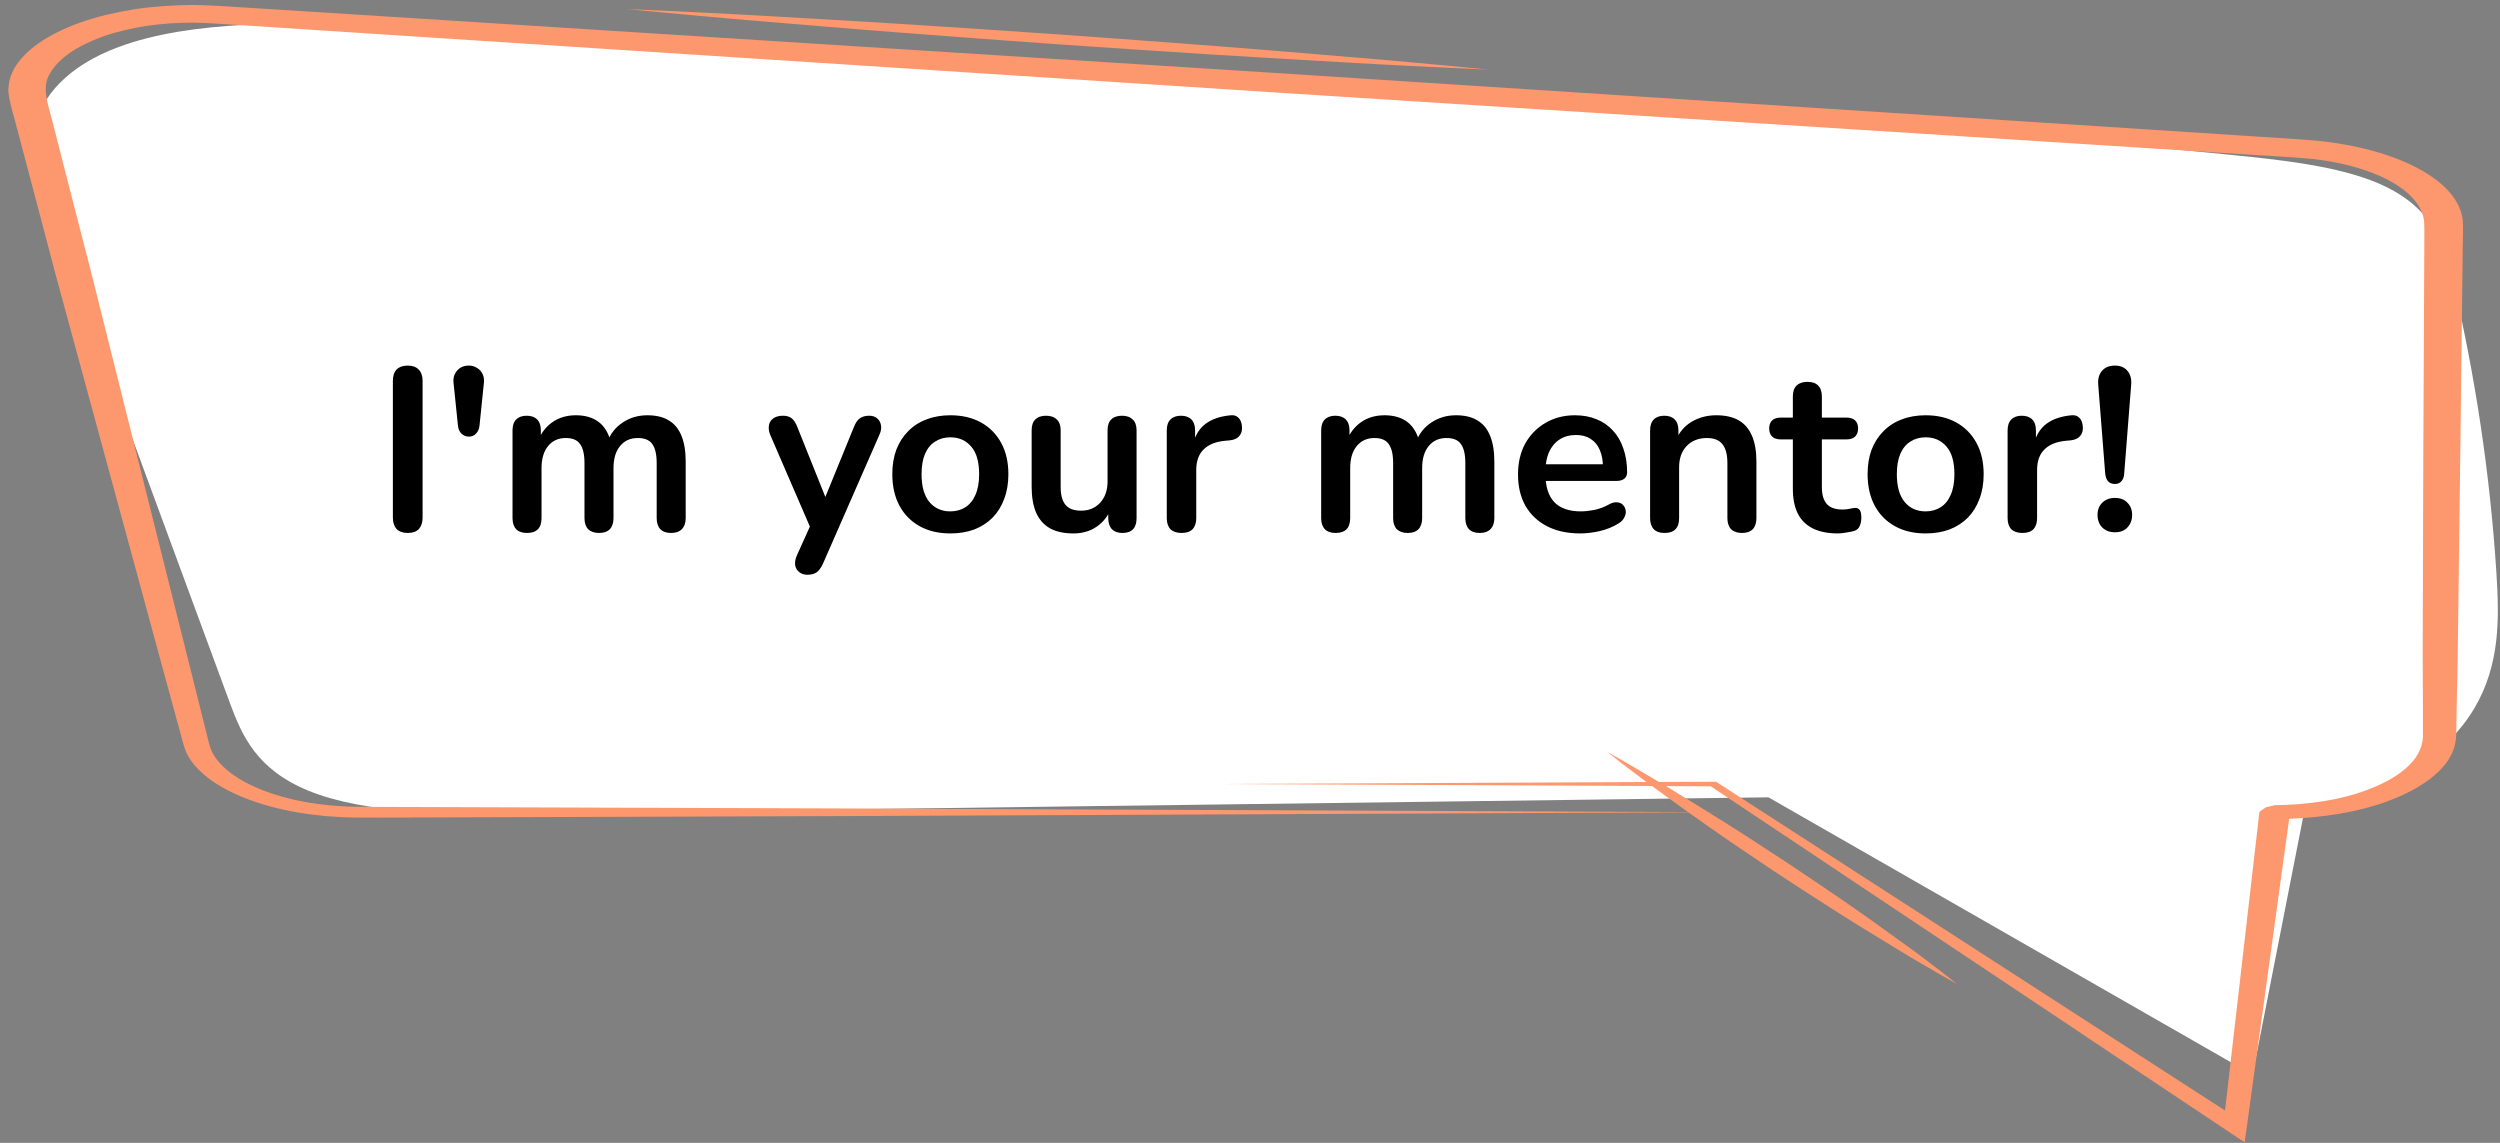
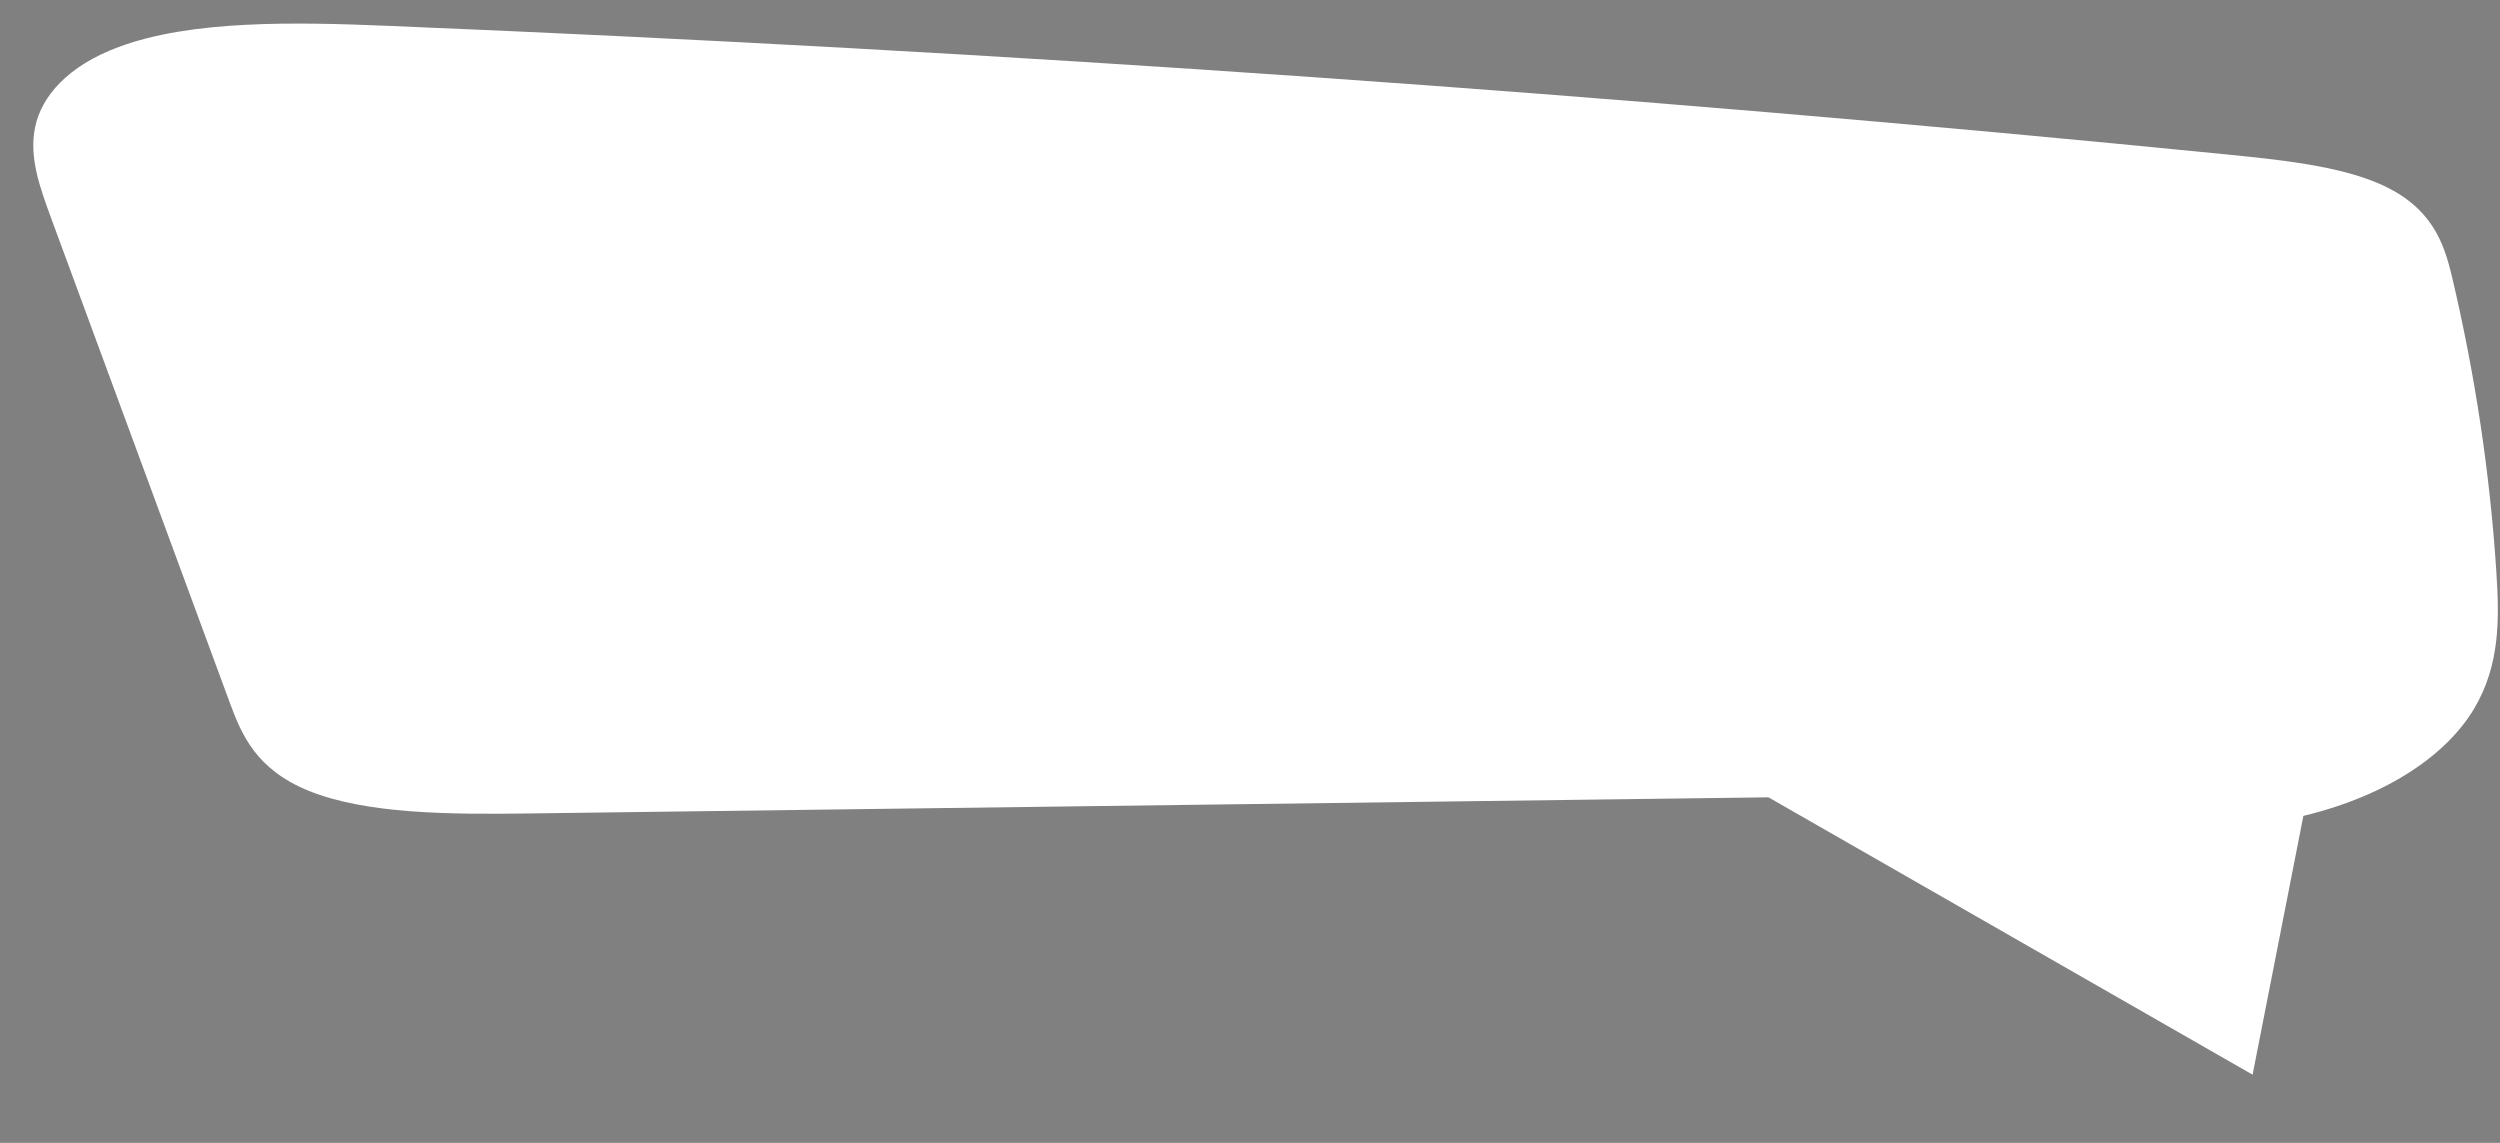
<svg xmlns="http://www.w3.org/2000/svg" width="280" height="128" viewBox="0 0 280 128" fill="none">
  <rect x="0" y="0" width="280" height="128" fill="#808080" stroke="none" />
  <path d="M43.367 2.891C32.972 2.463 21.423 2.232 13.29 5.263C7.551 7.392 4.646 10.823 3.94 14.214C3.223 17.6 4.475 21.009 5.703 24.366C12.398 42.511 19.088 60.657 25.775 78.805C27.088 82.348 28.729 86.179 34.54 88.556C40.984 91.187 50.467 91.221 59.05 91.109C105.385 90.504 151.725 89.901 198.068 89.3C216.142 99.655 234.216 110.009 252.29 120.364C254.186 110.704 256.083 101.042 257.979 91.379C267.778 89.013 274.161 84.303 277.103 79.368C280.033 74.438 279.923 69.239 279.595 64.123C278.882 53.032 277.22 41.972 274.611 30.941C273.711 27.183 272.362 23.099 266.38 20.535C261.845 18.592 255.512 17.904 249.481 17.307C181.498 10.547 112.627 5.736 43.367 2.891Z" fill="white" />
-   <path d="M45.666 59.692C45.129 59.692 44.713 59.545 44.418 59.25C44.141 58.938 44.002 58.514 44.002 57.976V42.662C44.002 42.108 44.141 41.683 44.418 41.388C44.713 41.094 45.129 40.946 45.666 40.946C46.203 40.946 46.611 41.094 46.888 41.388C47.183 41.683 47.33 42.108 47.33 42.662V57.976C47.33 58.514 47.191 58.938 46.914 59.25C46.637 59.545 46.221 59.692 45.666 59.692ZM52.51 48.902C52.198 48.902 51.921 48.79 51.678 48.564C51.453 48.339 51.323 48.036 51.288 47.654L50.794 42.844C50.742 42.307 50.881 41.856 51.21 41.492C51.539 41.128 51.973 40.946 52.51 40.946C52.857 40.946 53.16 41.033 53.42 41.206C53.697 41.362 53.905 41.588 54.044 41.882C54.183 42.16 54.235 42.48 54.2 42.844L53.706 47.654C53.671 48.036 53.541 48.339 53.316 48.564C53.108 48.79 52.839 48.902 52.51 48.902ZM59.014 59.692C58.494 59.692 58.096 59.554 57.818 59.276C57.541 58.982 57.402 58.566 57.402 58.028V48.2C57.402 47.663 57.541 47.256 57.818 46.978C58.096 46.701 58.486 46.562 58.988 46.562C59.491 46.562 59.881 46.701 60.158 46.978C60.435 47.256 60.574 47.663 60.574 48.2V50.098L60.288 49.318C60.635 48.452 61.172 47.767 61.9 47.264C62.628 46.762 63.495 46.51 64.5 46.51C65.523 46.51 66.364 46.753 67.022 47.238C67.681 47.724 68.14 48.469 68.4 49.474H68.036C68.383 48.556 68.955 47.836 69.752 47.316C70.549 46.779 71.468 46.51 72.508 46.51C73.479 46.51 74.276 46.701 74.9 47.082C75.541 47.464 76.018 48.044 76.33 48.824C76.642 49.587 76.798 50.558 76.798 51.736V58.028C76.798 58.566 76.651 58.982 76.356 59.276C76.079 59.554 75.68 59.692 75.16 59.692C74.64 59.692 74.242 59.554 73.964 59.276C73.687 58.982 73.548 58.566 73.548 58.028V51.866C73.548 50.896 73.383 50.185 73.054 49.734C72.742 49.284 72.205 49.058 71.442 49.058C70.593 49.058 69.925 49.362 69.44 49.968C68.955 50.558 68.712 51.381 68.712 52.438V58.028C68.712 58.566 68.573 58.982 68.296 59.276C68.019 59.554 67.62 59.692 67.1 59.692C66.58 59.692 66.173 59.554 65.878 59.276C65.601 58.982 65.462 58.566 65.462 58.028V51.866C65.462 50.896 65.297 50.185 64.968 49.734C64.656 49.284 64.127 49.058 63.382 49.058C62.533 49.058 61.865 49.362 61.38 49.968C60.895 50.558 60.652 51.381 60.652 52.438V58.028C60.652 59.138 60.106 59.692 59.014 59.692ZM90.433 64.372C90.052 64.372 89.74 64.268 89.498 64.06C89.255 63.87 89.108 63.61 89.055 63.28C89.021 62.951 89.082 62.604 89.237 62.24L91.005 58.314V59.666L86.273 48.72C86.118 48.339 86.066 47.984 86.118 47.654C86.169 47.325 86.326 47.065 86.585 46.874C86.863 46.666 87.236 46.562 87.704 46.562C88.102 46.562 88.423 46.658 88.665 46.848C88.908 47.022 89.125 47.36 89.316 47.862L92.826 56.624H92.046L95.633 47.836C95.824 47.351 96.049 47.022 96.309 46.848C96.57 46.658 96.916 46.562 97.35 46.562C97.731 46.562 98.034 46.666 98.26 46.874C98.485 47.065 98.624 47.325 98.675 47.654C98.728 47.966 98.667 48.313 98.493 48.694L92.175 63.124C91.95 63.61 91.707 63.939 91.448 64.112C91.188 64.286 90.85 64.372 90.433 64.372ZM106.439 59.744C105.122 59.744 103.978 59.476 103.007 58.938C102.037 58.401 101.283 57.638 100.745 56.65C100.208 55.645 99.939 54.466 99.939 53.114C99.939 52.092 100.087 51.182 100.381 50.384C100.693 49.57 101.135 48.876 101.707 48.304C102.279 47.715 102.964 47.273 103.761 46.978C104.559 46.666 105.451 46.51 106.439 46.51C107.757 46.51 108.901 46.779 109.871 47.316C110.842 47.854 111.596 48.616 112.133 49.604C112.671 50.592 112.939 51.762 112.939 53.114C112.939 54.137 112.783 55.056 112.471 55.87C112.177 56.685 111.743 57.387 111.171 57.976C110.599 58.548 109.915 58.99 109.117 59.302C108.32 59.597 107.427 59.744 106.439 59.744ZM106.439 57.274C107.081 57.274 107.644 57.118 108.129 56.806C108.615 56.494 108.987 56.035 109.247 55.428C109.525 54.804 109.663 54.033 109.663 53.114C109.663 51.728 109.369 50.696 108.779 50.02C108.19 49.327 107.41 48.98 106.439 48.98C105.798 48.98 105.235 49.136 104.749 49.448C104.264 49.743 103.883 50.202 103.605 50.826C103.345 51.433 103.215 52.196 103.215 53.114C103.215 54.484 103.51 55.524 104.099 56.234C104.689 56.928 105.469 57.274 106.439 57.274ZM120.224 59.744C119.166 59.744 118.291 59.554 117.598 59.172C116.904 58.774 116.384 58.184 116.038 57.404C115.708 56.624 115.544 55.654 115.544 54.492V48.2C115.544 47.646 115.682 47.238 115.96 46.978C116.237 46.701 116.636 46.562 117.156 46.562C117.676 46.562 118.074 46.701 118.352 46.978C118.646 47.238 118.794 47.646 118.794 48.2V54.544C118.794 55.446 118.976 56.113 119.34 56.546C119.704 56.98 120.284 57.196 121.082 57.196C121.948 57.196 122.659 56.902 123.214 56.312C123.768 55.706 124.046 54.908 124.046 53.92V48.2C124.046 47.646 124.184 47.238 124.462 46.978C124.739 46.701 125.138 46.562 125.658 46.562C126.178 46.562 126.576 46.701 126.854 46.978C127.148 47.238 127.296 47.646 127.296 48.2V58.028C127.296 59.138 126.767 59.692 125.71 59.692C125.207 59.692 124.817 59.554 124.54 59.276C124.262 58.982 124.124 58.566 124.124 58.028V56.052L124.488 56.832C124.124 57.768 123.569 58.488 122.824 58.99C122.096 59.493 121.229 59.744 120.224 59.744ZM132.342 59.692C131.805 59.692 131.389 59.554 131.094 59.276C130.817 58.982 130.678 58.566 130.678 58.028V48.2C130.678 47.663 130.817 47.256 131.094 46.978C131.372 46.701 131.762 46.562 132.264 46.562C132.767 46.562 133.157 46.701 133.434 46.978C133.712 47.256 133.85 47.663 133.85 48.2V49.838H133.59C133.833 48.798 134.31 48.01 135.02 47.472C135.731 46.935 136.676 46.614 137.854 46.51C138.218 46.476 138.504 46.571 138.712 46.796C138.938 47.004 139.068 47.334 139.102 47.784C139.137 48.218 139.033 48.573 138.79 48.85C138.565 49.11 138.218 49.266 137.75 49.318L137.178 49.37C136.121 49.474 135.324 49.804 134.786 50.358C134.249 50.896 133.98 51.658 133.98 52.646V58.028C133.98 58.566 133.842 58.982 133.564 59.276C133.287 59.554 132.88 59.692 132.342 59.692ZM149.583 59.692C149.063 59.692 148.664 59.554 148.387 59.276C148.109 58.982 147.971 58.566 147.971 58.028V48.2C147.971 47.663 148.109 47.256 148.387 46.978C148.664 46.701 149.054 46.562 149.557 46.562C150.059 46.562 150.449 46.701 150.727 46.978C151.004 47.256 151.143 47.663 151.143 48.2V50.098L150.857 49.318C151.203 48.452 151.741 47.767 152.469 47.264C153.197 46.762 154.063 46.51 155.069 46.51C156.091 46.51 156.932 46.753 157.591 47.238C158.249 47.724 158.709 48.469 158.969 49.474H158.605C158.951 48.556 159.523 47.836 160.321 47.316C161.118 46.779 162.037 46.51 163.077 46.51C164.047 46.51 164.845 46.701 165.469 47.082C166.11 47.464 166.587 48.044 166.899 48.824C167.211 49.587 167.367 50.558 167.367 51.736V58.028C167.367 58.566 167.219 58.982 166.925 59.276C166.647 59.554 166.249 59.692 165.729 59.692C165.209 59.692 164.81 59.554 164.533 59.276C164.255 58.982 164.117 58.566 164.117 58.028V51.866C164.117 50.896 163.952 50.185 163.623 49.734C163.311 49.284 162.773 49.058 162.011 49.058C161.161 49.058 160.494 49.362 160.009 49.968C159.523 50.558 159.281 51.381 159.281 52.438V58.028C159.281 58.566 159.142 58.982 158.865 59.276C158.587 59.554 158.189 59.692 157.669 59.692C157.149 59.692 156.741 59.554 156.447 59.276C156.169 58.982 156.031 58.566 156.031 58.028V51.866C156.031 50.896 155.866 50.185 155.537 49.734C155.225 49.284 154.696 49.058 153.951 49.058C153.101 49.058 152.434 49.362 151.949 49.968C151.463 50.558 151.221 51.381 151.221 52.438V58.028C151.221 59.138 150.675 59.692 149.583 59.692ZM176.985 59.744C175.547 59.744 174.307 59.476 173.267 58.938C172.227 58.401 171.421 57.638 170.849 56.65C170.295 55.662 170.017 54.492 170.017 53.14C170.017 51.823 170.286 50.67 170.823 49.682C171.378 48.694 172.132 47.923 173.085 47.368C174.056 46.796 175.157 46.51 176.387 46.51C177.289 46.51 178.095 46.658 178.805 46.952C179.533 47.247 180.149 47.672 180.651 48.226C181.171 48.781 181.561 49.457 181.821 50.254C182.099 51.034 182.237 51.918 182.237 52.906C182.237 53.218 182.125 53.461 181.899 53.634C181.691 53.79 181.388 53.868 180.989 53.868H172.643V51.996H179.949L179.533 52.386C179.533 51.589 179.412 50.922 179.169 50.384C178.944 49.847 178.606 49.44 178.155 49.162C177.722 48.868 177.176 48.72 176.517 48.72C175.789 48.72 175.165 48.894 174.645 49.24C174.143 49.57 173.753 50.046 173.475 50.67C173.215 51.277 173.085 52.005 173.085 52.854V53.036C173.085 54.458 173.415 55.524 174.073 56.234C174.749 56.928 175.737 57.274 177.037 57.274C177.488 57.274 177.991 57.222 178.545 57.118C179.117 56.997 179.655 56.798 180.157 56.52C180.521 56.312 180.842 56.226 181.119 56.26C181.397 56.278 181.613 56.373 181.769 56.546C181.943 56.72 182.047 56.936 182.081 57.196C182.116 57.439 182.064 57.69 181.925 57.95C181.804 58.21 181.587 58.436 181.275 58.626C180.669 59.008 179.967 59.294 179.169 59.484C178.389 59.658 177.661 59.744 176.985 59.744ZM186.423 59.692C185.903 59.692 185.504 59.554 185.227 59.276C184.95 58.982 184.811 58.566 184.811 58.028V48.2C184.811 47.663 184.95 47.256 185.227 46.978C185.504 46.701 185.894 46.562 186.397 46.562C186.9 46.562 187.29 46.701 187.567 46.978C187.844 47.256 187.983 47.663 187.983 48.2V49.968L187.697 49.318C188.078 48.4 188.668 47.706 189.465 47.238C190.28 46.753 191.198 46.51 192.221 46.51C193.244 46.51 194.084 46.701 194.743 47.082C195.402 47.464 195.896 48.044 196.225 48.824C196.554 49.587 196.719 50.558 196.719 51.736V58.028C196.719 58.566 196.58 58.982 196.303 59.276C196.026 59.554 195.627 59.692 195.107 59.692C194.587 59.692 194.18 59.554 193.885 59.276C193.608 58.982 193.469 58.566 193.469 58.028V51.892C193.469 50.904 193.278 50.185 192.897 49.734C192.533 49.284 191.961 49.058 191.181 49.058C190.228 49.058 189.465 49.362 188.893 49.968C188.338 50.558 188.061 51.346 188.061 52.334V58.028C188.061 59.138 187.515 59.692 186.423 59.692ZM205.844 59.744C204.717 59.744 203.773 59.554 203.01 59.172C202.265 58.791 201.71 58.236 201.346 57.508C200.982 56.763 200.8 55.844 200.8 54.752V49.214H199.448C199.032 49.214 198.711 49.11 198.486 48.902C198.261 48.677 198.148 48.374 198.148 47.992C198.148 47.594 198.261 47.29 198.486 47.082C198.711 46.874 199.032 46.77 199.448 46.77H200.8V44.404C200.8 43.867 200.939 43.46 201.216 43.182C201.511 42.905 201.918 42.766 202.438 42.766C202.958 42.766 203.357 42.905 203.634 43.182C203.911 43.46 204.05 43.867 204.05 44.404V46.77H206.806C207.222 46.77 207.543 46.874 207.768 47.082C207.993 47.29 208.106 47.594 208.106 47.992C208.106 48.374 207.993 48.677 207.768 48.902C207.543 49.11 207.222 49.214 206.806 49.214H204.05V54.57C204.05 55.402 204.232 56.026 204.596 56.442C204.96 56.858 205.549 57.066 206.364 57.066C206.659 57.066 206.919 57.04 207.144 56.988C207.369 56.936 207.569 56.902 207.742 56.884C207.95 56.867 208.123 56.936 208.262 57.092C208.401 57.231 208.47 57.526 208.47 57.976C208.47 58.323 208.409 58.635 208.288 58.912C208.184 59.172 207.985 59.354 207.69 59.458C207.465 59.528 207.17 59.588 206.806 59.64C206.442 59.71 206.121 59.744 205.844 59.744ZM215.67 59.744C214.352 59.744 213.208 59.476 212.238 58.938C211.267 58.401 210.513 57.638 209.976 56.65C209.438 55.645 209.17 54.466 209.17 53.114C209.17 52.092 209.317 51.182 209.612 50.384C209.924 49.57 210.366 48.876 210.938 48.304C211.51 47.715 212.194 47.273 212.992 46.978C213.789 46.666 214.682 46.51 215.67 46.51C216.987 46.51 218.131 46.779 219.102 47.316C220.072 47.854 220.826 48.616 221.364 49.604C221.901 50.592 222.17 51.762 222.17 53.114C222.17 54.137 222.014 55.056 221.702 55.87C221.407 56.685 220.974 57.387 220.402 57.976C219.83 58.548 219.145 58.99 218.348 59.302C217.55 59.597 216.658 59.744 215.67 59.744ZM215.67 57.274C216.311 57.274 216.874 57.118 217.36 56.806C217.845 56.494 218.218 56.035 218.478 55.428C218.755 54.804 218.894 54.033 218.894 53.114C218.894 51.728 218.599 50.696 218.01 50.02C217.42 49.327 216.64 48.98 215.67 48.98C215.028 48.98 214.465 49.136 213.98 49.448C213.494 49.743 213.113 50.202 212.836 50.826C212.576 51.433 212.446 52.196 212.446 53.114C212.446 54.484 212.74 55.524 213.33 56.234C213.919 56.928 214.699 57.274 215.67 57.274ZM226.516 59.692C225.979 59.692 225.563 59.554 225.268 59.276C224.991 58.982 224.852 58.566 224.852 58.028V48.2C224.852 47.663 224.991 47.256 225.268 46.978C225.545 46.701 225.935 46.562 226.438 46.562C226.941 46.562 227.331 46.701 227.608 46.978C227.885 47.256 228.024 47.663 228.024 48.2V49.838H227.764C228.007 48.798 228.483 48.01 229.194 47.472C229.905 46.935 230.849 46.614 232.028 46.51C232.392 46.476 232.678 46.571 232.886 46.796C233.111 47.004 233.241 47.334 233.276 47.784C233.311 48.218 233.207 48.573 232.964 48.85C232.739 49.11 232.392 49.266 231.924 49.318L231.352 49.37C230.295 49.474 229.497 49.804 228.96 50.358C228.423 50.896 228.154 51.658 228.154 52.646V58.028C228.154 58.566 228.015 58.982 227.738 59.276C227.461 59.554 227.053 59.692 226.516 59.692ZM236.873 54.206C236.544 54.206 236.284 54.102 236.093 53.894C235.92 53.686 235.816 53.392 235.781 53.01L235.001 43.078C234.949 42.437 235.088 41.926 235.417 41.544C235.746 41.146 236.232 40.946 236.873 40.946C237.497 40.946 237.965 41.146 238.277 41.544C238.606 41.926 238.745 42.437 238.693 43.078L237.913 53.01C237.896 53.392 237.792 53.686 237.601 53.894C237.428 54.102 237.185 54.206 236.873 54.206ZM236.873 59.614C236.284 59.614 235.807 59.432 235.443 59.068C235.096 58.704 234.923 58.236 234.923 57.664C234.923 57.11 235.096 56.659 235.443 56.312C235.807 55.948 236.284 55.766 236.873 55.766C237.48 55.766 237.948 55.948 238.277 56.312C238.624 56.659 238.797 57.11 238.797 57.664C238.797 58.236 238.624 58.704 238.277 59.068C237.948 59.432 237.48 59.614 236.873 59.614Z" fill="black" />
-   <path fill-rule="evenodd" clip-rule="evenodd" d="M275.827 24.701C275.9 25.737 275.827 26.622 275.827 27.591L275.559 50.345L275.267 73.1L275.158 78.79L275.109 81.629C275.122 82.536 275.061 83.618 274.477 84.654C273.42 86.694 270.781 88.519 267.256 89.792C264.168 90.936 260.302 91.555 256.387 91.702L251.646 126.186L251.403 127.938L249.239 126.501L191.613 88.068L186.58 88.046C186.62 88.068 186.665 88.093 186.714 88.119C188.1 88.981 189.68 89.933 191.346 90.964L193.194 90.969L191.37 90.981C192.002 91.368 192.642 91.768 193.291 92.181C195.661 93.674 198.117 95.29 200.585 96.907C203.017 98.541 205.448 100.164 207.661 101.713C209.898 103.257 211.867 104.727 213.618 105.972C215.368 107.217 216.706 108.299 217.69 109.031C218.651 109.78 219.186 110.208 219.186 110.208C219.186 110.208 218.505 109.825 217.314 109.155C216.171 108.468 214.444 107.516 212.524 106.327C210.603 105.138 208.293 103.769 205.947 102.271C203.576 100.772 201.108 99.155 198.64 97.538C196.221 95.91 193.789 94.282 191.577 92.733C190.717 92.136 189.895 91.553 189.109 90.986L94.987 91.398L45.883 91.561C43.805 91.561 41.847 91.584 39.683 91.561C38.711 91.555 37.531 91.488 36.437 91.398C35.359 91.296 34.306 91.159 33.276 90.986C29.167 90.265 25.605 88.896 23.332 87.15C22.189 86.277 21.362 85.319 20.888 84.322C20.45 83.285 20.317 82.406 20.025 81.449L18.481 75.804L6.202 30.65L3.224 19.36L1.728 13.709C1.485 12.746 1.193 11.89 1.011 10.831L0.926 10.115L1.011 9.281C1.084 8.729 1.315 8.228 1.57 7.709C2.713 5.653 5.375 3.811 8.986 2.526C10.797 1.879 12.852 1.394 15.004 1.045C17.18 0.712 19.453 0.566 21.739 0.555C24.11 0.605 26.067 0.763 28.097 0.887L34.176 1.27L46.346 2.042L143.64 8.222L240.899 14.521L253.056 15.315C255.123 15.456 257.019 15.546 259.232 15.737C260.168 15.816 261.566 15.991 262.551 16.183C263.629 16.366 264.658 16.594 265.639 16.864C269.602 17.929 272.751 19.63 274.416 21.608C275.255 22.594 275.729 23.647 275.827 24.701ZM271.499 24.791C271.414 23.951 271.025 23.129 270.368 22.351C269.055 20.791 266.551 19.456 263.426 18.622C262.648 18.412 261.838 18.233 260.995 18.087C260.565 18.008 260.152 17.946 259.755 17.901C259.366 17.844 258.965 17.788 258.417 17.749C256.606 17.591 254.43 17.484 252.448 17.349L240.291 16.577L142.996 10.368L45.738 4.042L33.58 3.248L27.502 2.853C25.483 2.724 23.392 2.572 21.678 2.532C19.867 2.543 18.055 2.65 16.341 2.91C14.639 3.191 12.998 3.563 11.551 4.081C8.67 5.101 6.53 6.566 5.619 8.194C4.609 9.777 5.375 11.563 5.837 13.478L7.284 19.129L10.19 30.424L21.508 75.635L22.918 81.285C23.174 82.204 23.344 83.223 23.672 84.046C24.061 84.908 24.754 85.73 25.727 86.485C27.648 87.995 30.687 89.189 34.225 89.832C35.116 89.986 36.028 90.109 36.96 90.203C37.872 90.277 38.735 90.344 39.805 90.355C41.726 90.384 43.865 90.372 45.883 90.384L94.987 90.547L189.06 90.953C187.832 90.068 186.677 89.229 185.62 88.474C185.417 88.324 185.218 88.177 185.024 88.034L136.759 87.809L184.404 87.589C183.237 86.722 182.288 85.972 181.535 85.415C180.586 84.665 180.051 84.237 180.051 84.237C180.051 84.237 180.732 84.62 181.912 85.291C182.884 85.871 184.258 86.643 185.814 87.584L191.905 87.555L192.197 87.55L192.367 87.663L249.202 124.377L253.056 90.924L253.761 90.429L254.77 90.181C258.478 90.147 262.186 89.589 265.055 88.496C267.949 87.432 270.088 85.922 270.903 84.254C271.328 83.454 271.414 82.62 271.365 81.635V78.79L271.341 73.1L271.414 50.345L271.523 27.591C271.511 26.661 271.559 25.647 271.499 24.791Z" fill="#FD976D" />
-   <path d="M74.416 1.202C71.754 1.083 70.234 1.016 70.234 1.016C70.234 1.016 71.73 1.156 74.344 1.41C76.969 1.641 80.702 2.013 85.212 2.379C89.71 2.745 94.962 3.207 100.603 3.635C106.244 4.08 112.262 4.514 118.292 4.948C124.322 5.359 130.352 5.776 136.03 6.125C141.683 6.486 146.996 6.768 151.53 7.038C156.065 7.308 159.87 7.466 162.52 7.607C165.183 7.725 166.703 7.793 166.703 7.793C166.703 7.793 165.207 7.646 162.593 7.399C159.967 7.168 156.235 6.796 151.725 6.43C147.227 6.063 141.975 5.601 136.334 5.173C130.705 4.728 124.675 4.294 118.645 3.861C112.615 3.449 106.585 3.032 100.919 2.683C95.254 2.317 89.941 2.035 85.407 1.765C80.872 1.5 77.067 1.342 74.416 1.202Z" fill="#FD976D" />
</svg>